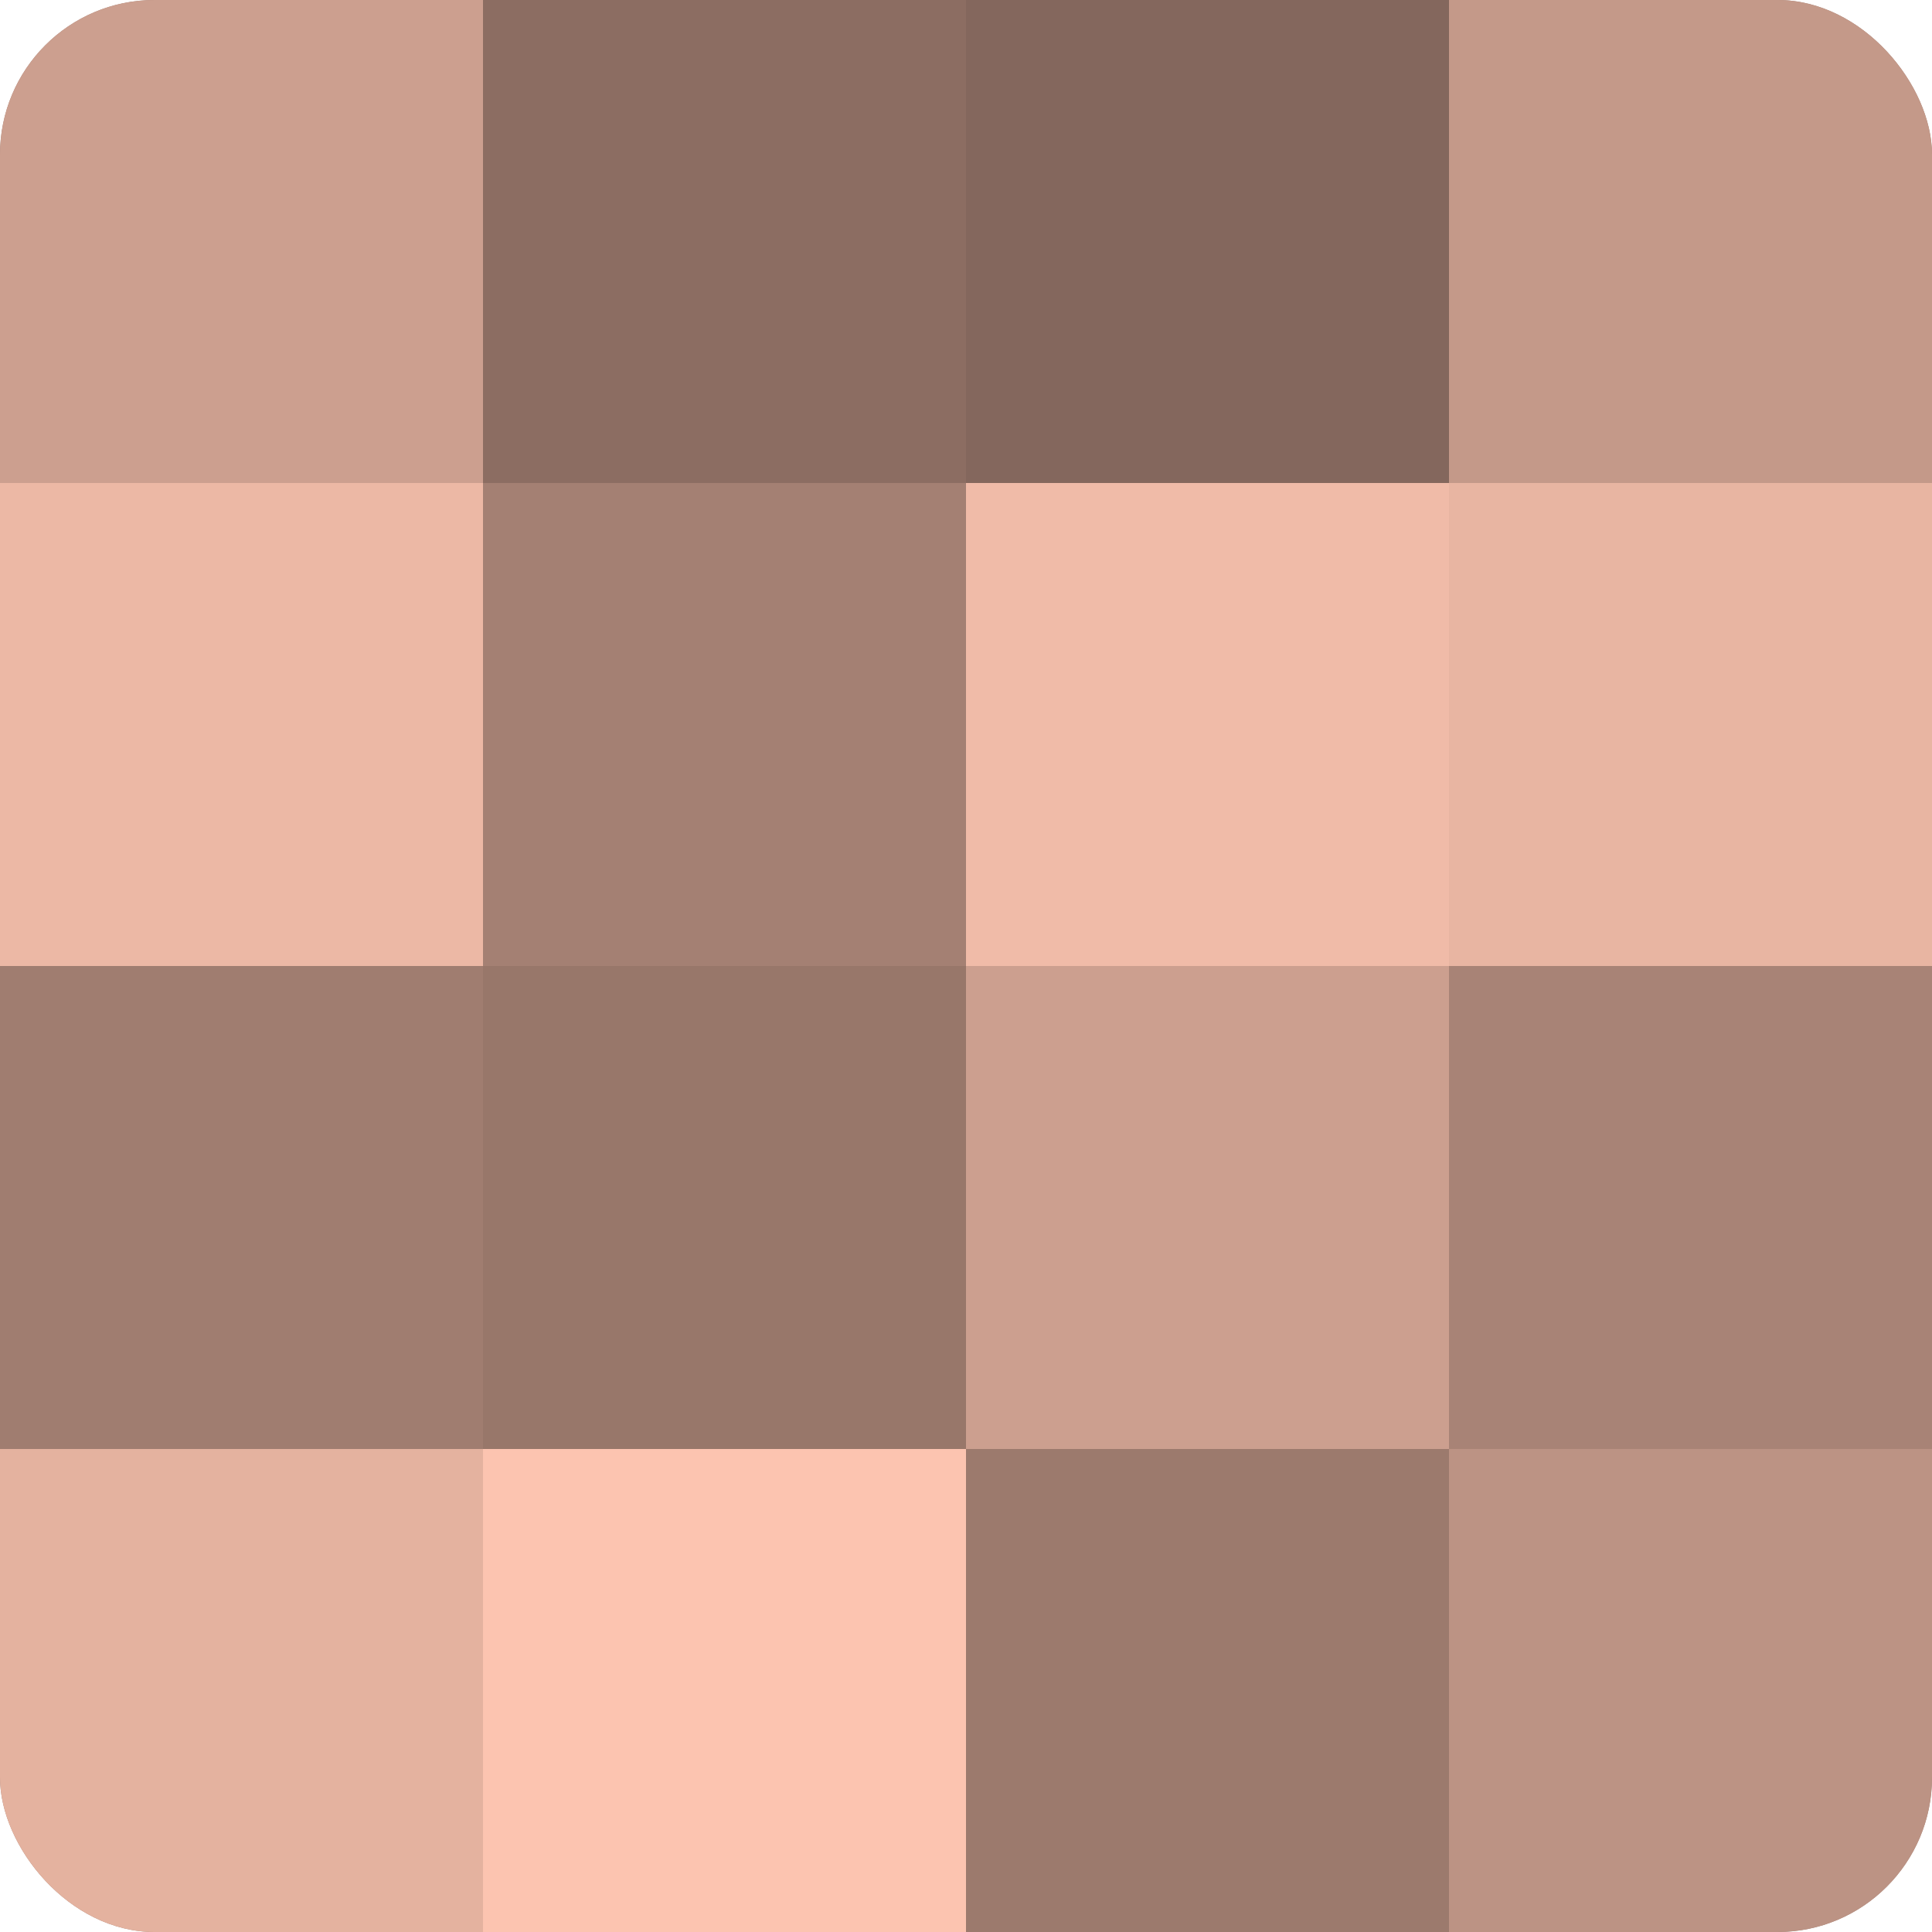
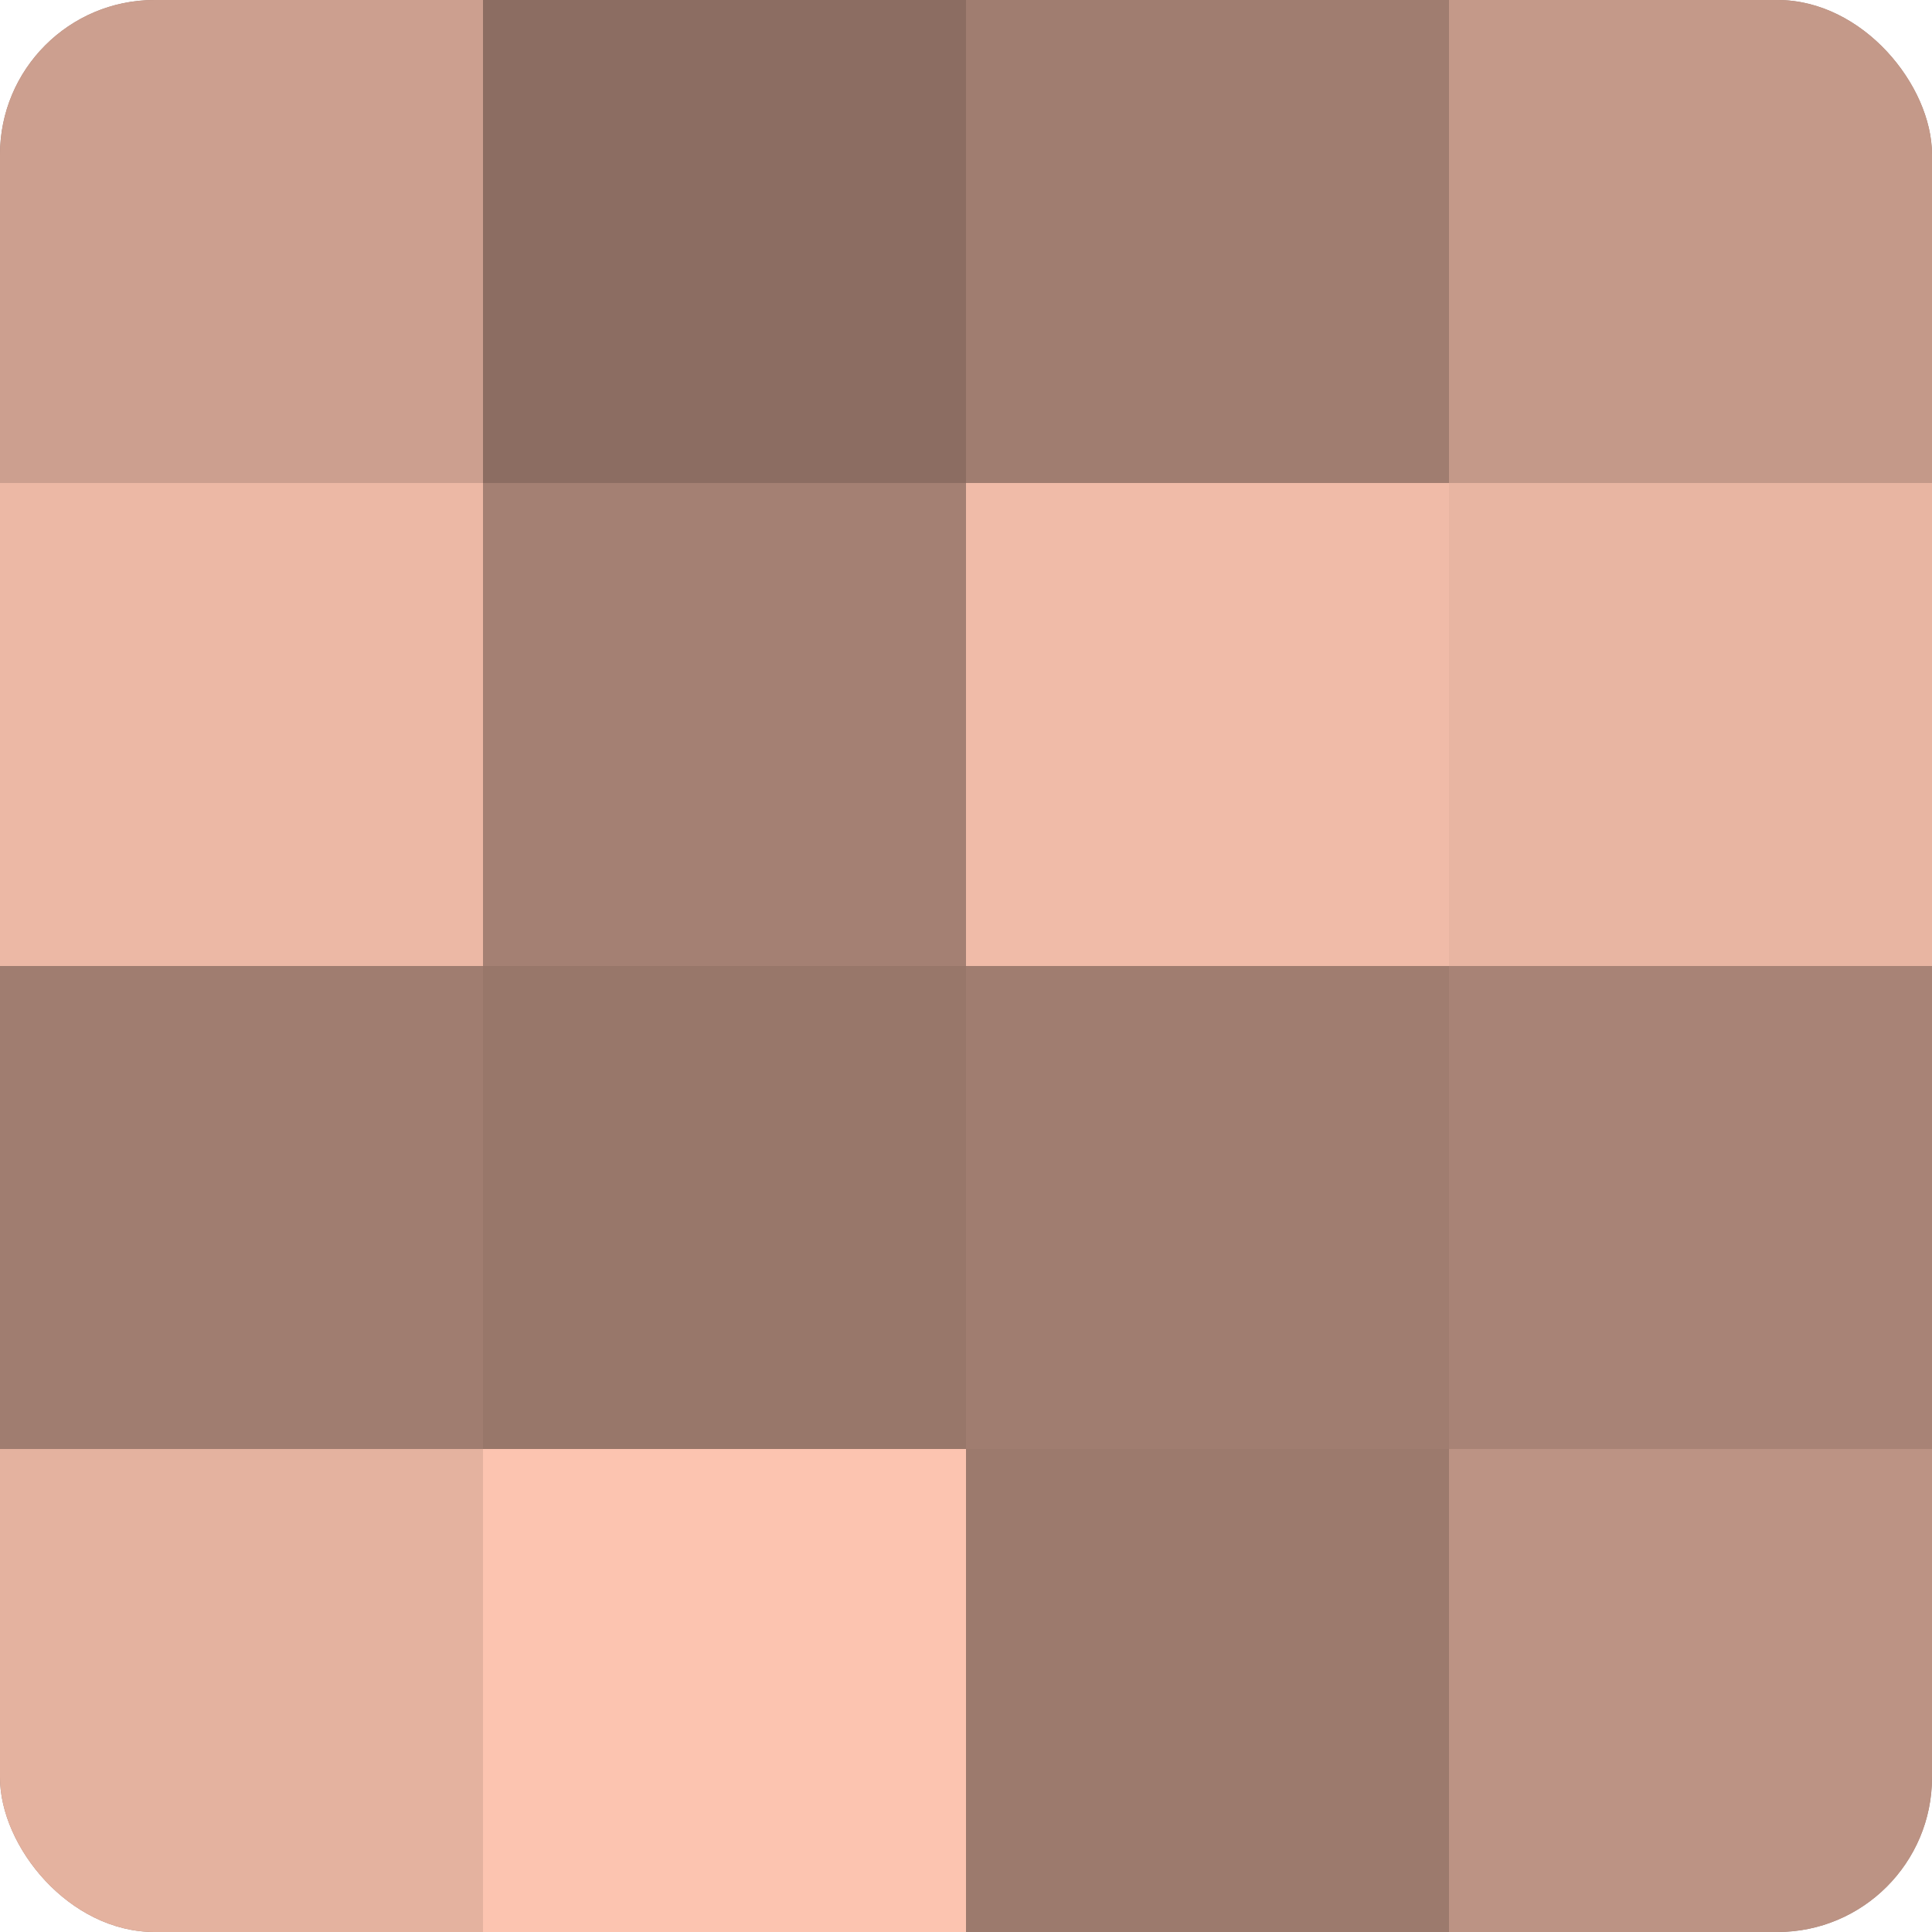
<svg xmlns="http://www.w3.org/2000/svg" width="60" height="60" viewBox="0 0 100 100" preserveAspectRatio="xMidYMid meet">
  <defs>
    <clipPath id="c" width="100" height="100">
      <rect width="100" height="100" rx="8" ry="8" />
    </clipPath>
  </defs>
  <g clip-path="url(#c)">
    <rect width="100" height="100" fill="#a07d70" />
    <rect width="25" height="25" fill="#cc9f8f" />
    <rect y="25" width="25" height="25" fill="#ecb8a5" />
    <rect y="50" width="25" height="25" fill="#a07d70" />
    <rect y="75" width="25" height="25" fill="#e4b29f" />
    <rect x="25" width="25" height="25" fill="#8c6d62" />
    <rect x="25" y="25" width="25" height="25" fill="#a48073" />
    <rect x="25" y="50" width="25" height="25" fill="#98776a" />
    <rect x="25" y="75" width="25" height="25" fill="#fcc4b0" />
-     <rect x="50" width="25" height="25" fill="#84675d" />
    <rect x="50" y="25" width="25" height="25" fill="#f0bba8" />
-     <rect x="50" y="50" width="25" height="25" fill="#cc9f8f" />
    <rect x="50" y="75" width="25" height="25" fill="#9c7a6d" />
    <rect x="75" width="25" height="25" fill="#c49989" />
    <rect x="75" y="25" width="25" height="25" fill="#e8b5a2" />
    <rect x="75" y="50" width="25" height="25" fill="#a88376" />
    <rect x="75" y="75" width="25" height="25" fill="#bc9384" />
  </g>
</svg>